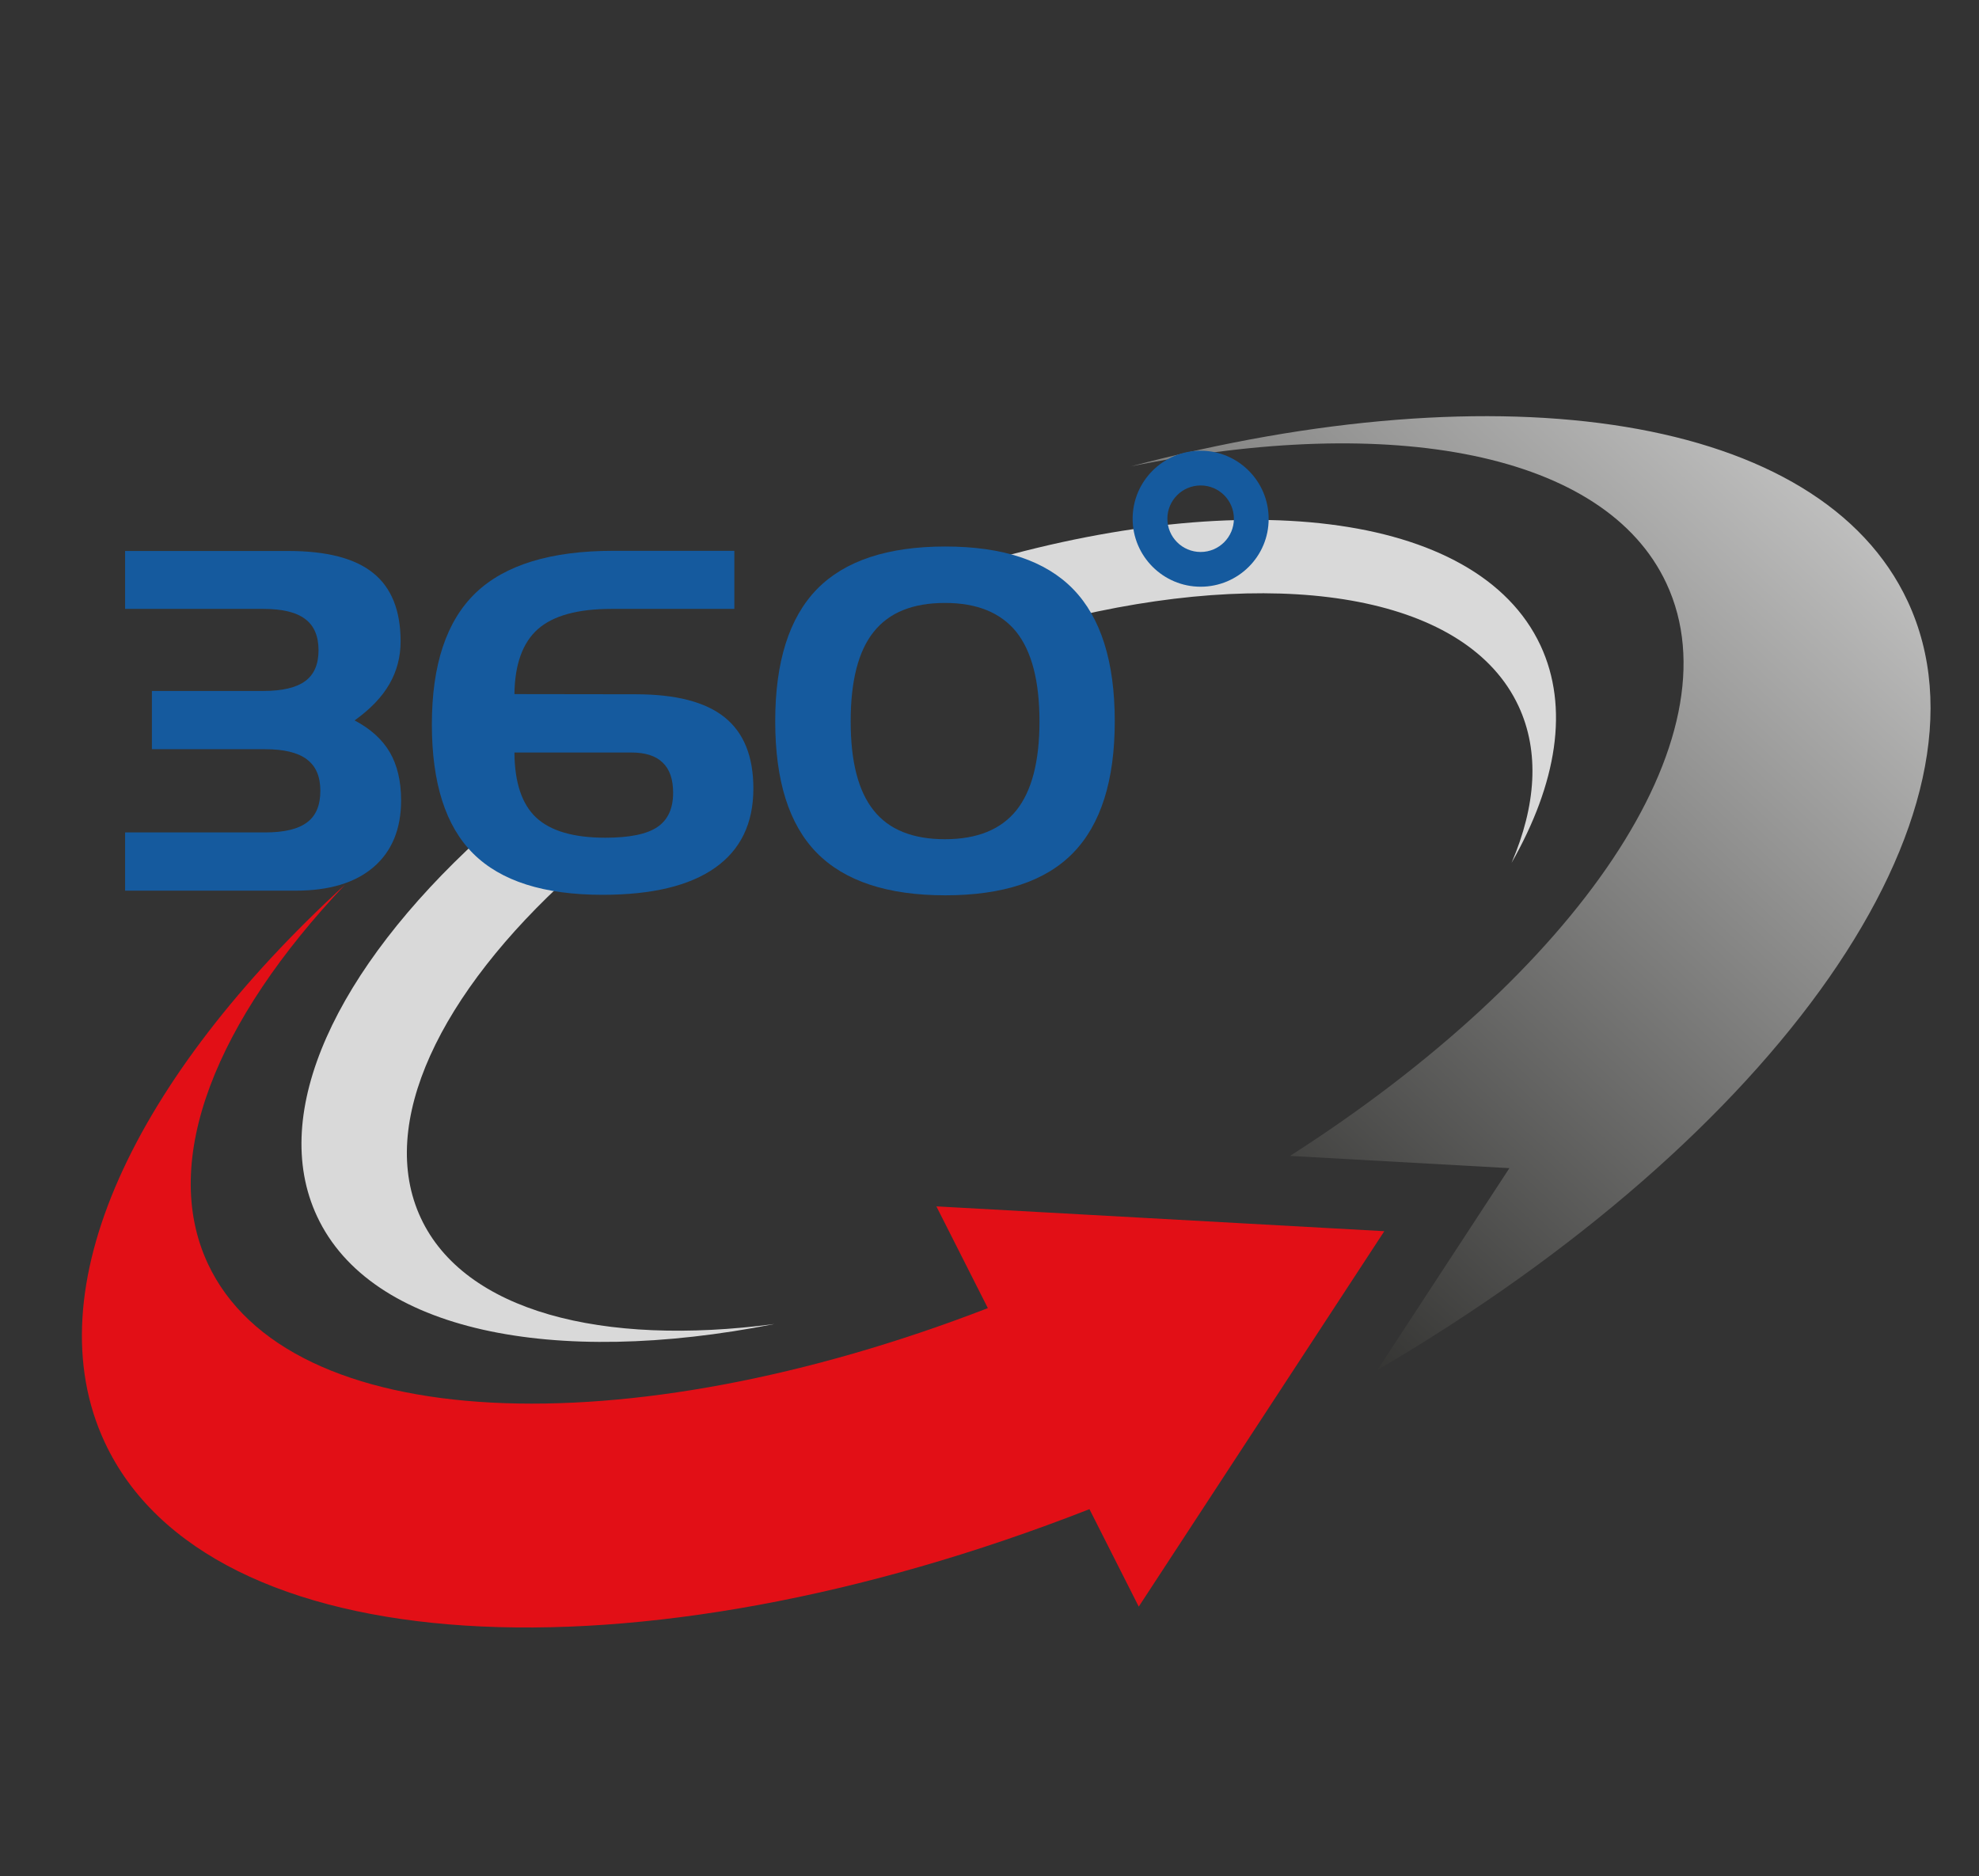
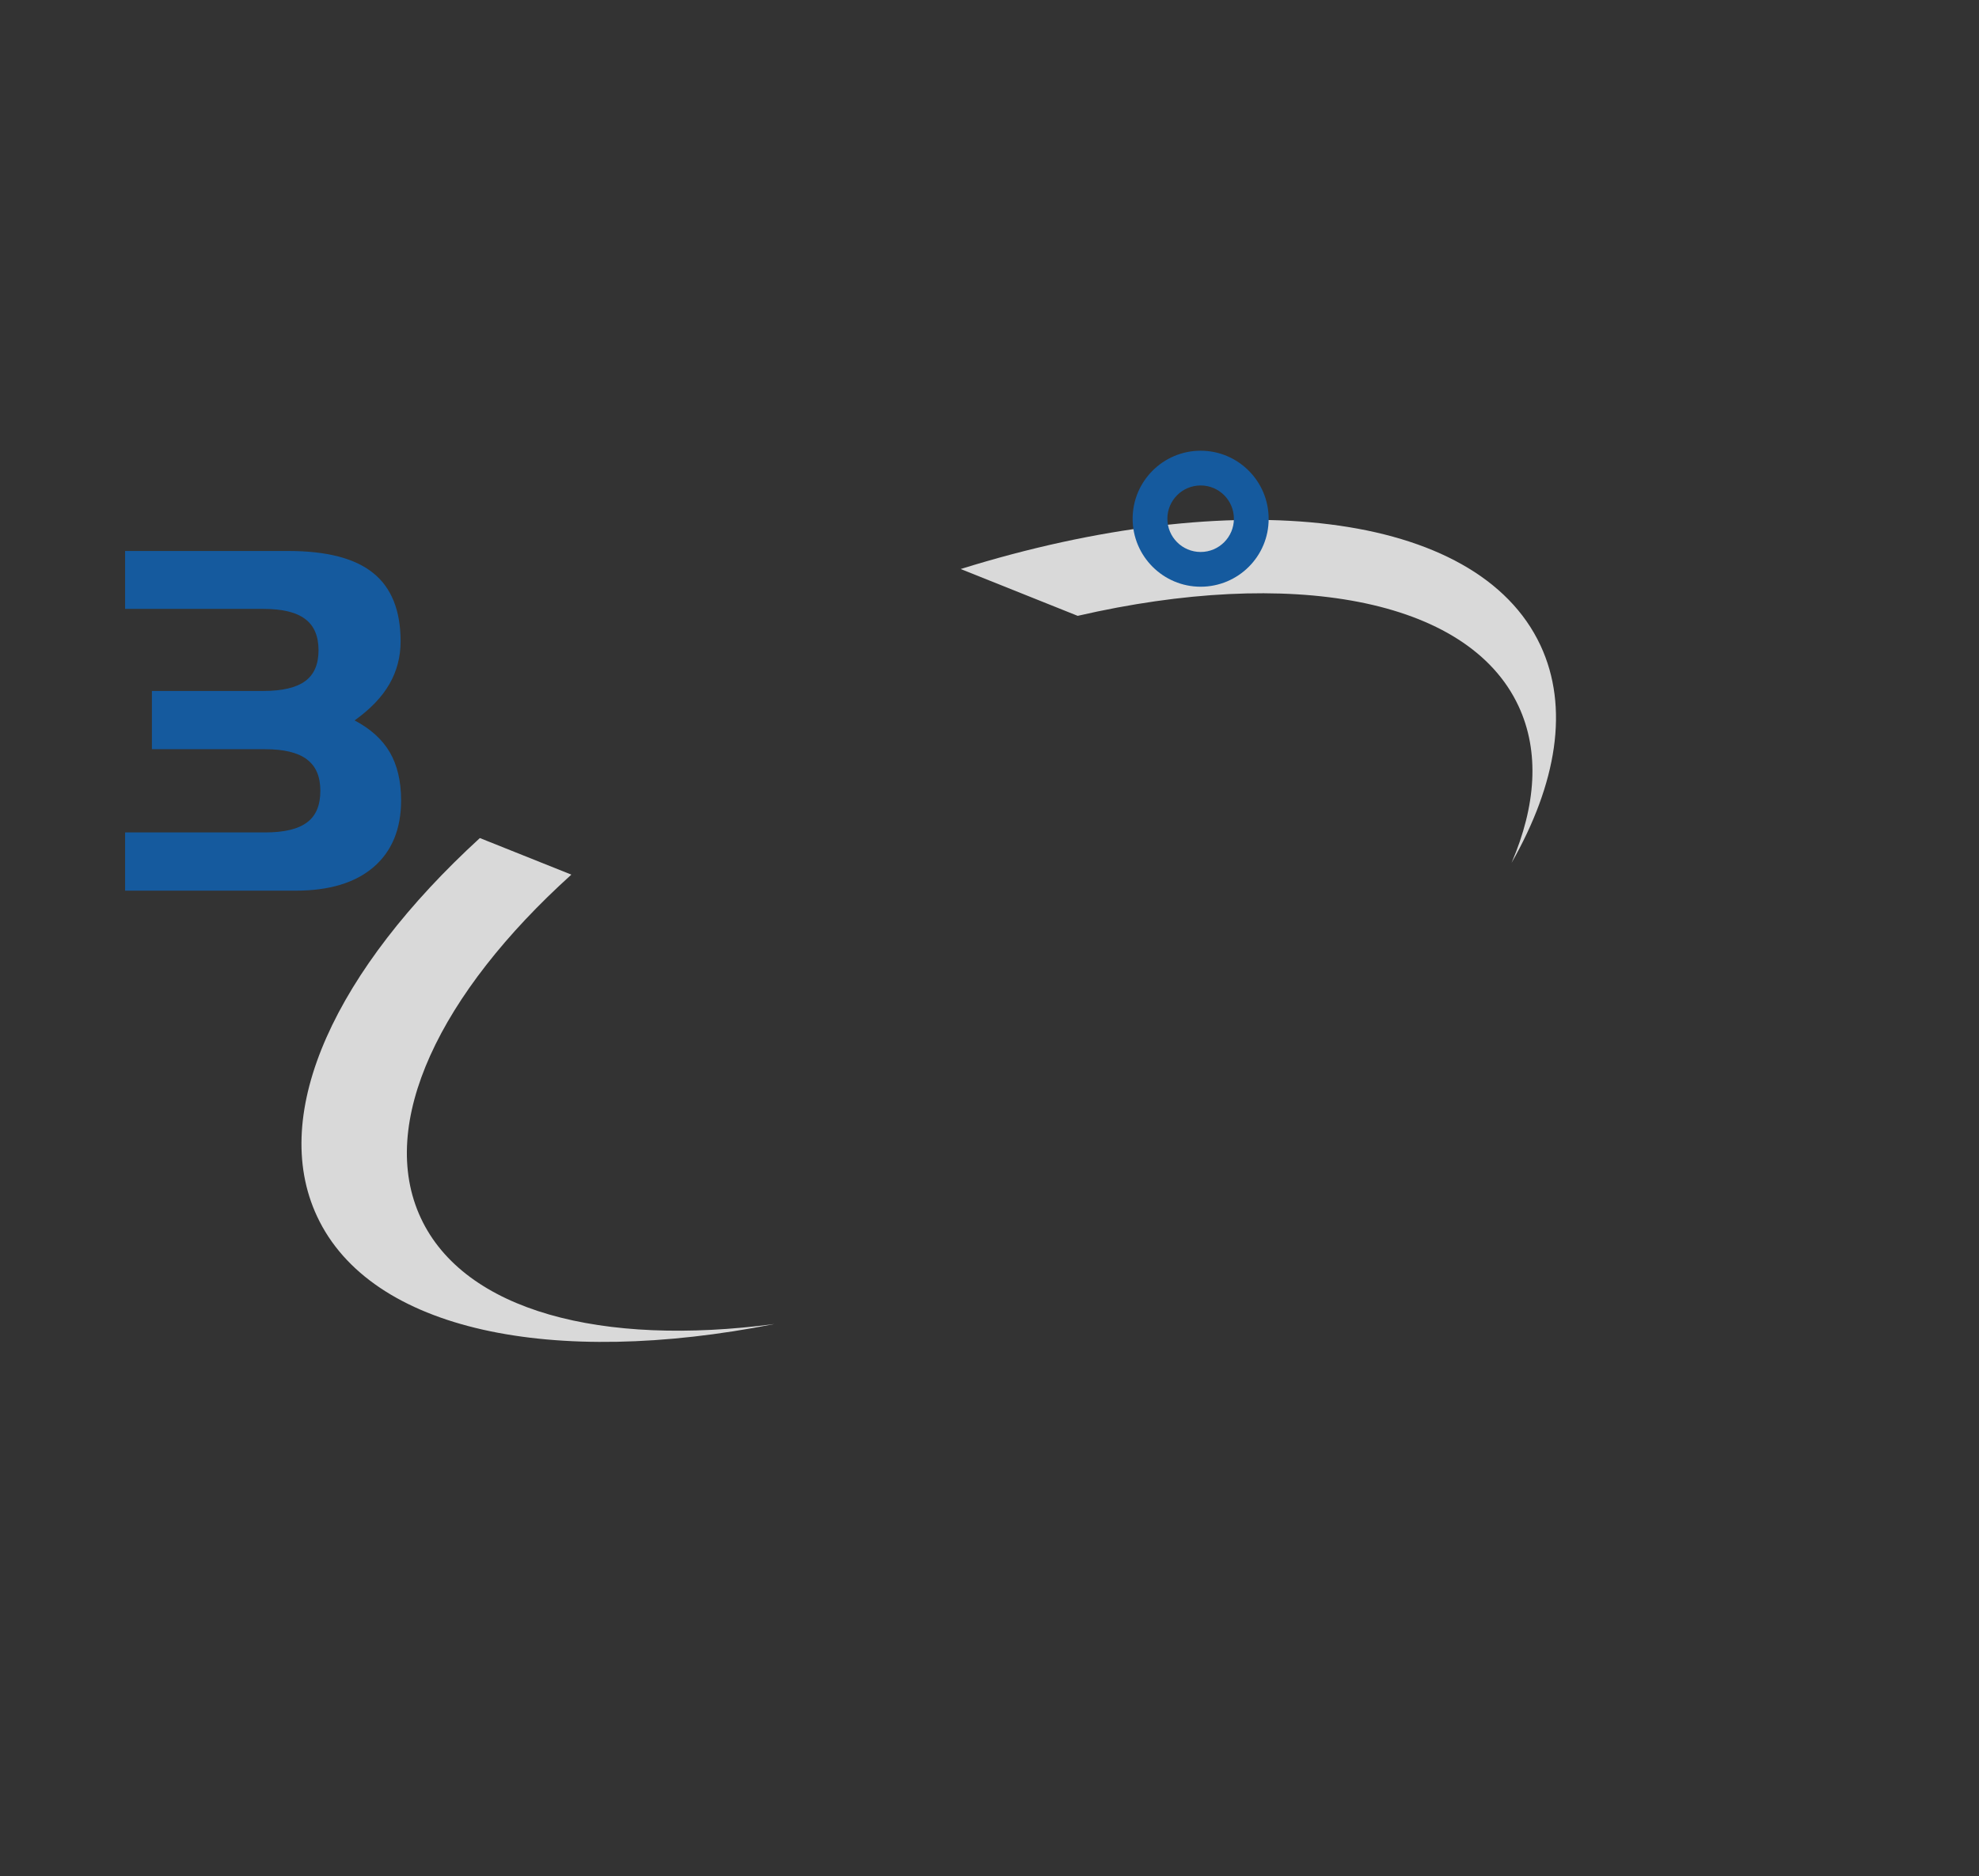
<svg xmlns="http://www.w3.org/2000/svg" version="1.1" id="Layer_1" x="0px" y="0px" viewBox="0 0 1196 1133.9" style="enable-background:new 0 0 1196 1133.9;" xml:space="preserve">
  <rect x="0" y="0" width="1196" height="1133.9" fill="#333333" stroke="none" />
  <style type="text/css">
	.st0{fill:#E20F16;}
	.st1{fill:url(#XMLID_00000078017599260932018830000009772004697628956600_);}
	.st2{fill:#D9D9D9;}
	.st3{fill:#155A9E;}
</style>
-   <path id="XMLID_3437_" class="st0" d="M597,790.6c-219.8,85-423.3,76.2-471.4-26.9c-29.2-62.6,5.1-146.9,82.9-229  C81,651.5,20.1,779.1,63.3,871.7c62.4,133.8,320.1,148.1,595.1,40.4l29.8,58.9l148.4-226.9l-270.7-15L597,790.6z" />
  <linearGradient id="XMLID_00000126319872749133494840000003818267461627576255_" gradientUnits="userSpaceOnUse" x1="890.944" y1="-485.068" x2="551.344" y2="394.145" gradientTransform="matrix(0.928 0.371 -0.371 0.928 237.243 183.231)">
    <stop offset="0" style="stop-color:#FFFFFF" />
    <stop offset="1" style="stop-color:#1D1D1B" />
  </linearGradient>
-   <path id="XMLID_3436_" style="fill:url(#XMLID_00000126319872749133494840000003818267461627576255_);" d="M1152.9,363.4  c-52.8-113.1-245.2-140.8-469.6-81.5c157.7-32.2,286.8-8.6,323.8,70.7c43.7,93.6-54.5,235.4-227.5,346l132.6,7.4l-79.8,122  C1072.9,687.2,1212.8,491.7,1152.9,363.4z" />
  <path id="XMLID_3433_" class="st2" d="M254.3,736.1c-26.6-57,11.6-135.8,91-207.5L290,506.5c-86.5,79.2-127.8,165.7-98.4,228.6  c32.4,69.5,142.7,91.5,276.4,65.1C363.8,814,280.6,792.5,254.3,736.1z M931,390.1c-38.3-82-184.8-97.8-350.4-46.2l70.7,28.3  c128.1-29.5,235.8-11.1,266.4,54.5c12.9,27.6,10.6,60.3-4.2,94.8C940.8,473.6,948.5,427.6,931,390.1z" />
  <g id="XMLID_3438_">
    <g>
      <g id="XMLID_00000122707903264997292320000012808070447022135716_">
        <path id="XMLID_00000034064973187972675180000017652460580872119684_" class="st3" d="M75.6,503.1h84.6c11.5,0,20-2,25.4-6.1     c5.4-4,8-10.4,8-19.1c0-8.6-2.7-14.9-8.2-19c-5.4-4.1-13.9-6.1-25.2-6.1H91.8v-35.2h67.3c11.5,0,20-2,25.4-6c5.4-4,8-10.2,8-18.6     c0-8.6-2.7-14.9-8.1-18.9c-5.4-4.1-13.8-6.1-25.3-6.1H75.6V333h98.6c23.2,0,40.3,4.4,51.3,13.3c11,8.8,16.6,22.6,16.6,41.3     c0,9.5-2.3,18.1-6.8,25.9c-4.5,7.8-11.5,15.1-21,21.9c9.7,5.1,16.8,11.6,21.3,19.3c4.5,7.8,6.8,17.4,6.8,29     c0,17.4-5.6,30.9-16.7,40.4c-11.1,9.5-26.8,14.2-47.1,14.2H75.6L75.6,503.1L75.6,503.1z" />
-         <path id="XMLID_00000048469083061043473620000005393603405145212576_" class="st3" d="M384.1,419.6c24.3,0,42.2,4.6,53.8,13.9     c11.6,9.3,17.4,23.6,17.4,43.1c0,21-7.7,37-23.2,47.9c-15.5,10.9-38.1,16.3-68,16.3c-35.4,0-61.4-8.3-78.1-24.9     c-16.7-16.6-25-42.6-25-78.1c0-36,8.8-62.5,26.5-79.5c17.7-16.9,45.4-25.4,83.1-25.4h73.2v35.1h-74.3c-20.4,0-35.2,4.1-44.4,12.2     c-9.2,8.1-14,21.3-14.2,39.3L384.1,419.6L384.1,419.6L384.1,419.6z M381.6,454.8h-70.7c0.1,18.1,4.5,31.2,13.1,39.3     c8.7,8.1,22.6,12.2,41.8,12.2c14.5,0,25-2.1,31.4-6.4c6.4-4.3,9.6-11.2,9.6-20.8c0-8.1-2.1-14.2-6.3-18.2     C396.3,456.8,390,454.8,381.6,454.8z" />
-         <path id="XMLID_00000126306145604705280230000018258401722901894559_" class="st3" d="M571.3,541.1c-35,0-60.9-8.6-77.7-25.7     c-16.8-17.1-25.1-43.6-25.1-79.5c0-35.9,8.4-62.5,25.2-79.8c16.8-17.2,42.7-25.8,77.6-25.8c34.8,0,60.6,8.6,77.3,25.8     c16.7,17.2,25.1,43.8,25.1,79.8c0,35.8-8.4,62.3-25.1,79.5C631.9,532.6,606.1,541.1,571.3,541.1z M571,507.2     c19.5,0,33.8-5.8,43.2-17.4c9.3-11.6,14-29.5,14-53.8c0-24.4-4.7-42.4-14-54.1c-9.4-11.6-23.7-17.5-43.1-17.5     c-19.5,0-33.8,5.8-43.1,17.5c-9.3,11.6-13.9,29.7-13.9,54.1c0,24.3,4.6,42.2,13.9,53.8C537.2,501.4,551.6,507.2,571,507.2z" />
      </g>
      <path id="XMLID_00000050653981616227594980000003519270168897635775_" class="st3" d="M725.6,354.6c-22.7,0-41.1-18.5-41.1-41.1    c0-22.7,18.5-41.1,41.1-41.1c22.7,0,41.1,18.5,41.1,41.1C766.8,336.2,748.3,354.6,725.6,354.6z M725.6,293.4    c-11.1,0-20.1,9-20.1,20.1c0,11.1,9,20.1,20.1,20.1c11.1,0,20.1-9,20.1-20.1C745.7,302.4,736.7,293.4,725.6,293.4z" />
    </g>
  </g>
</svg>